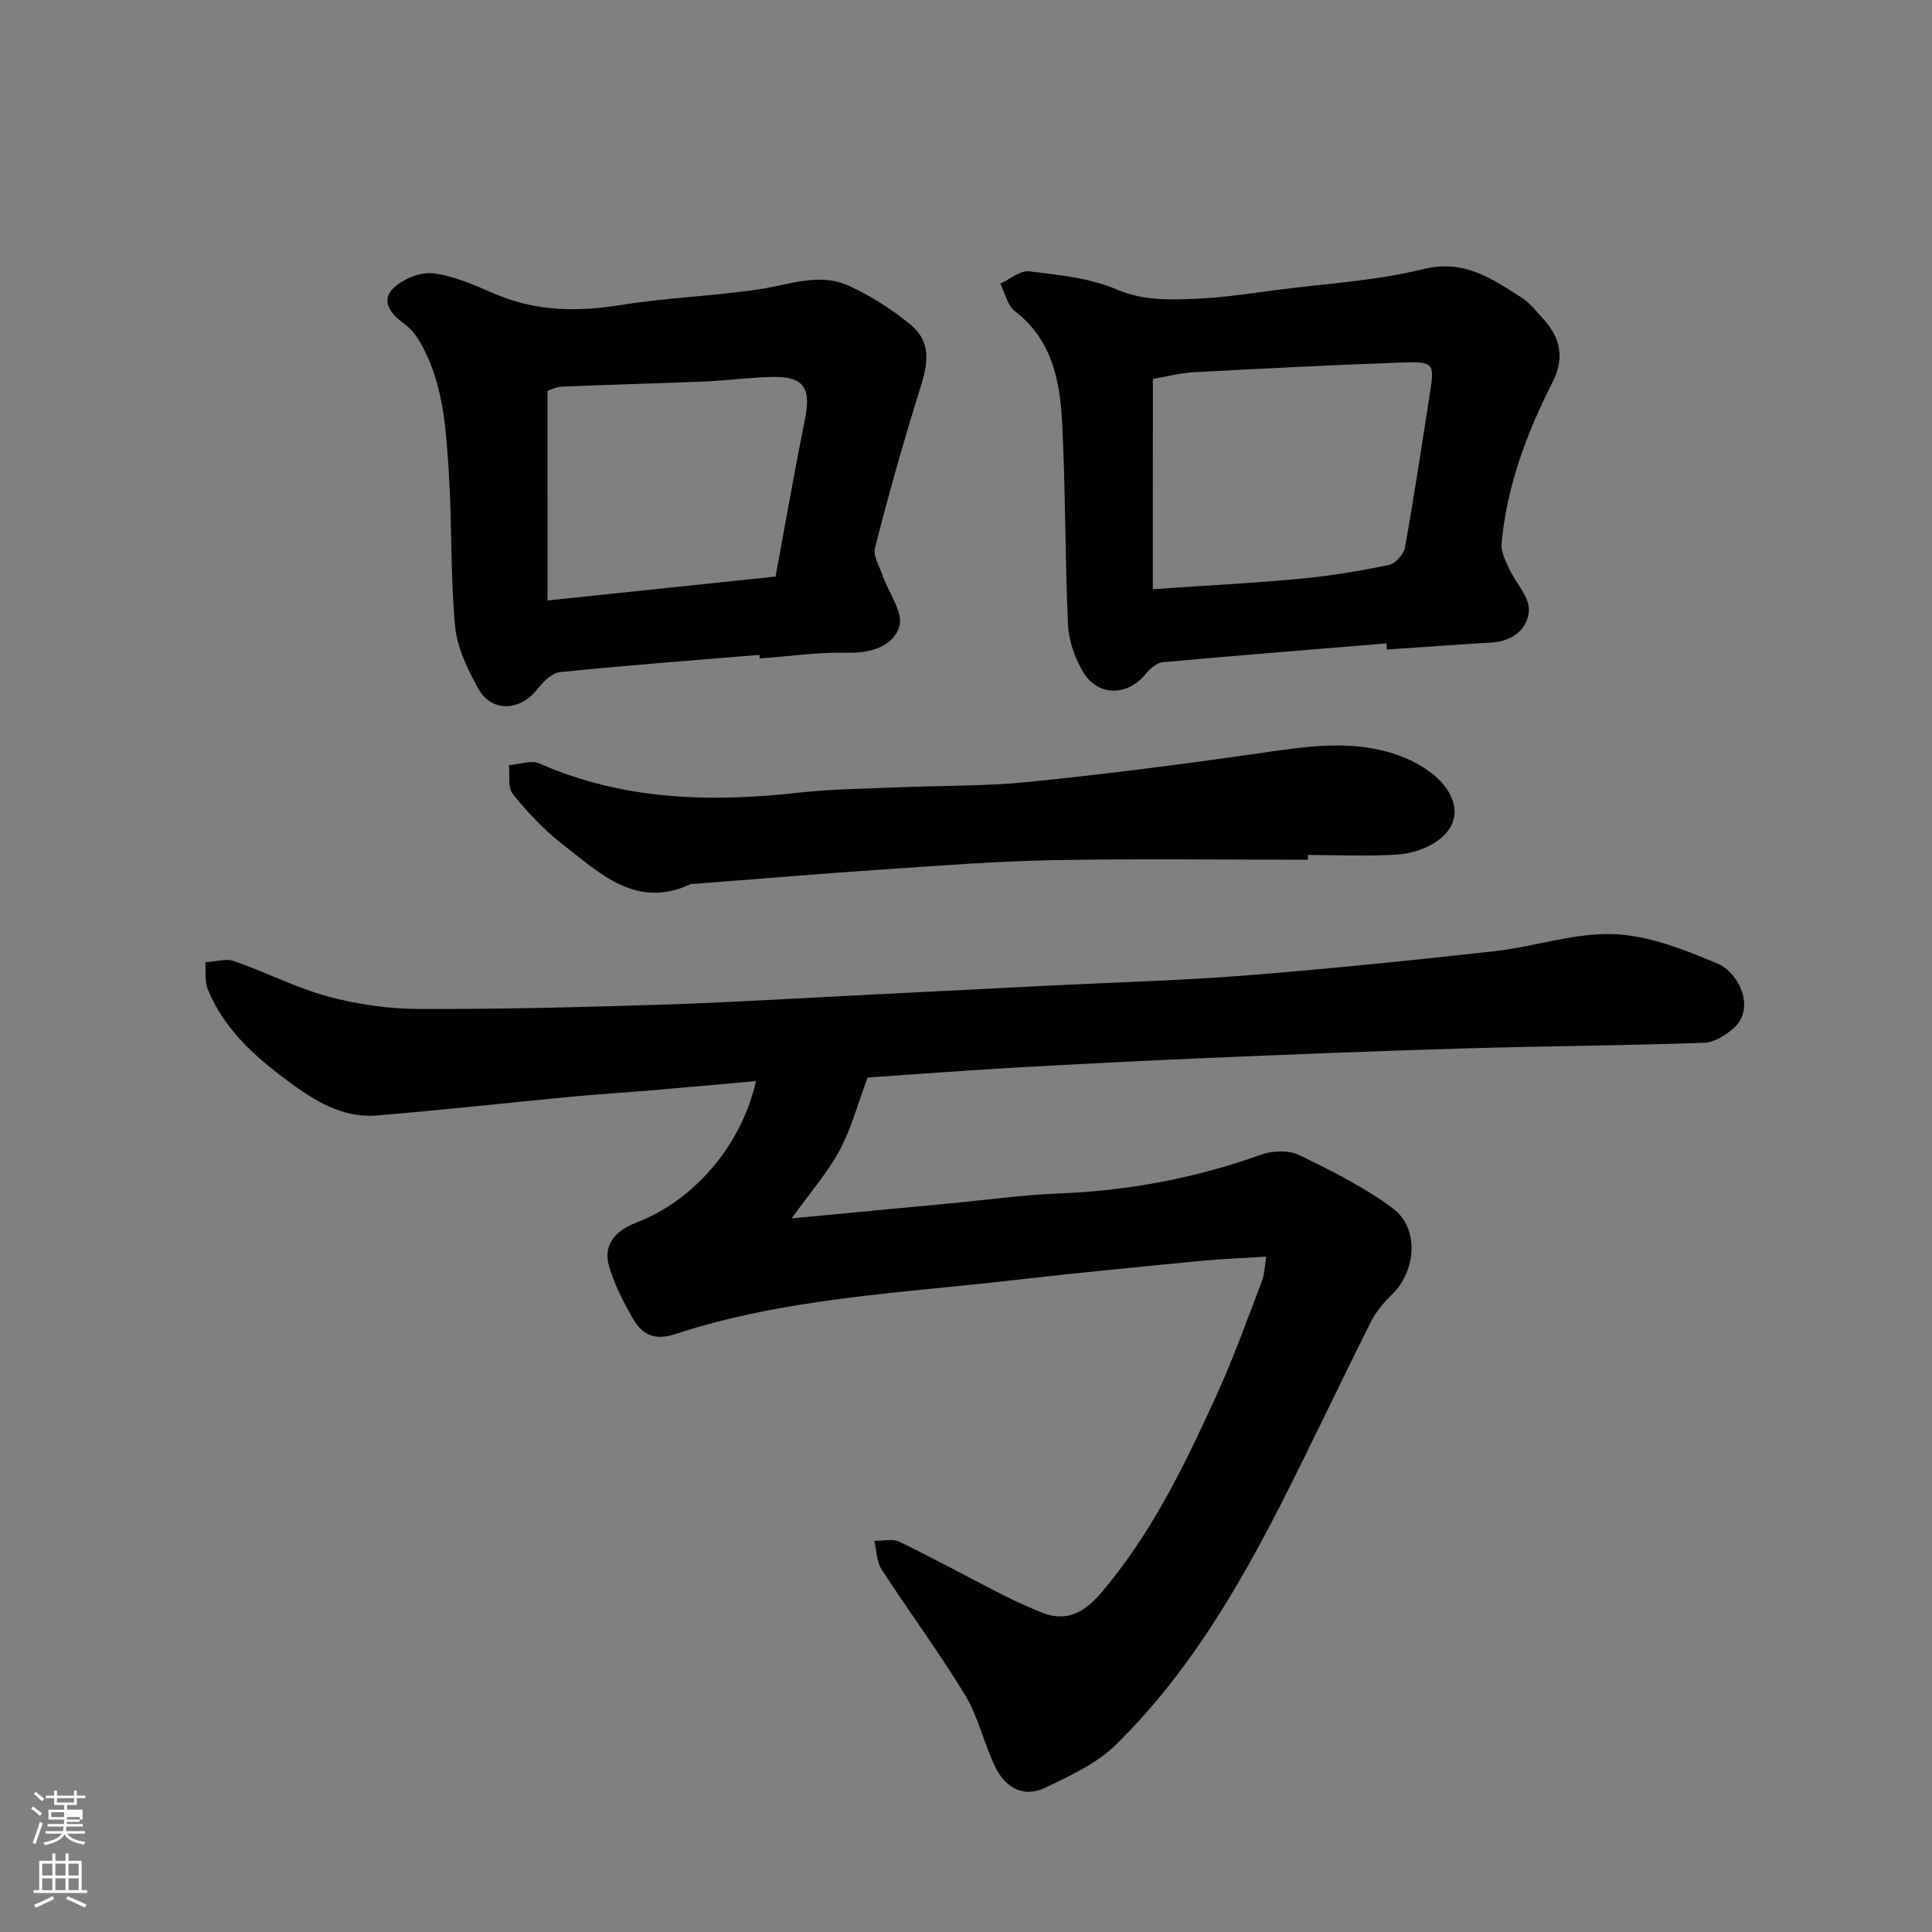
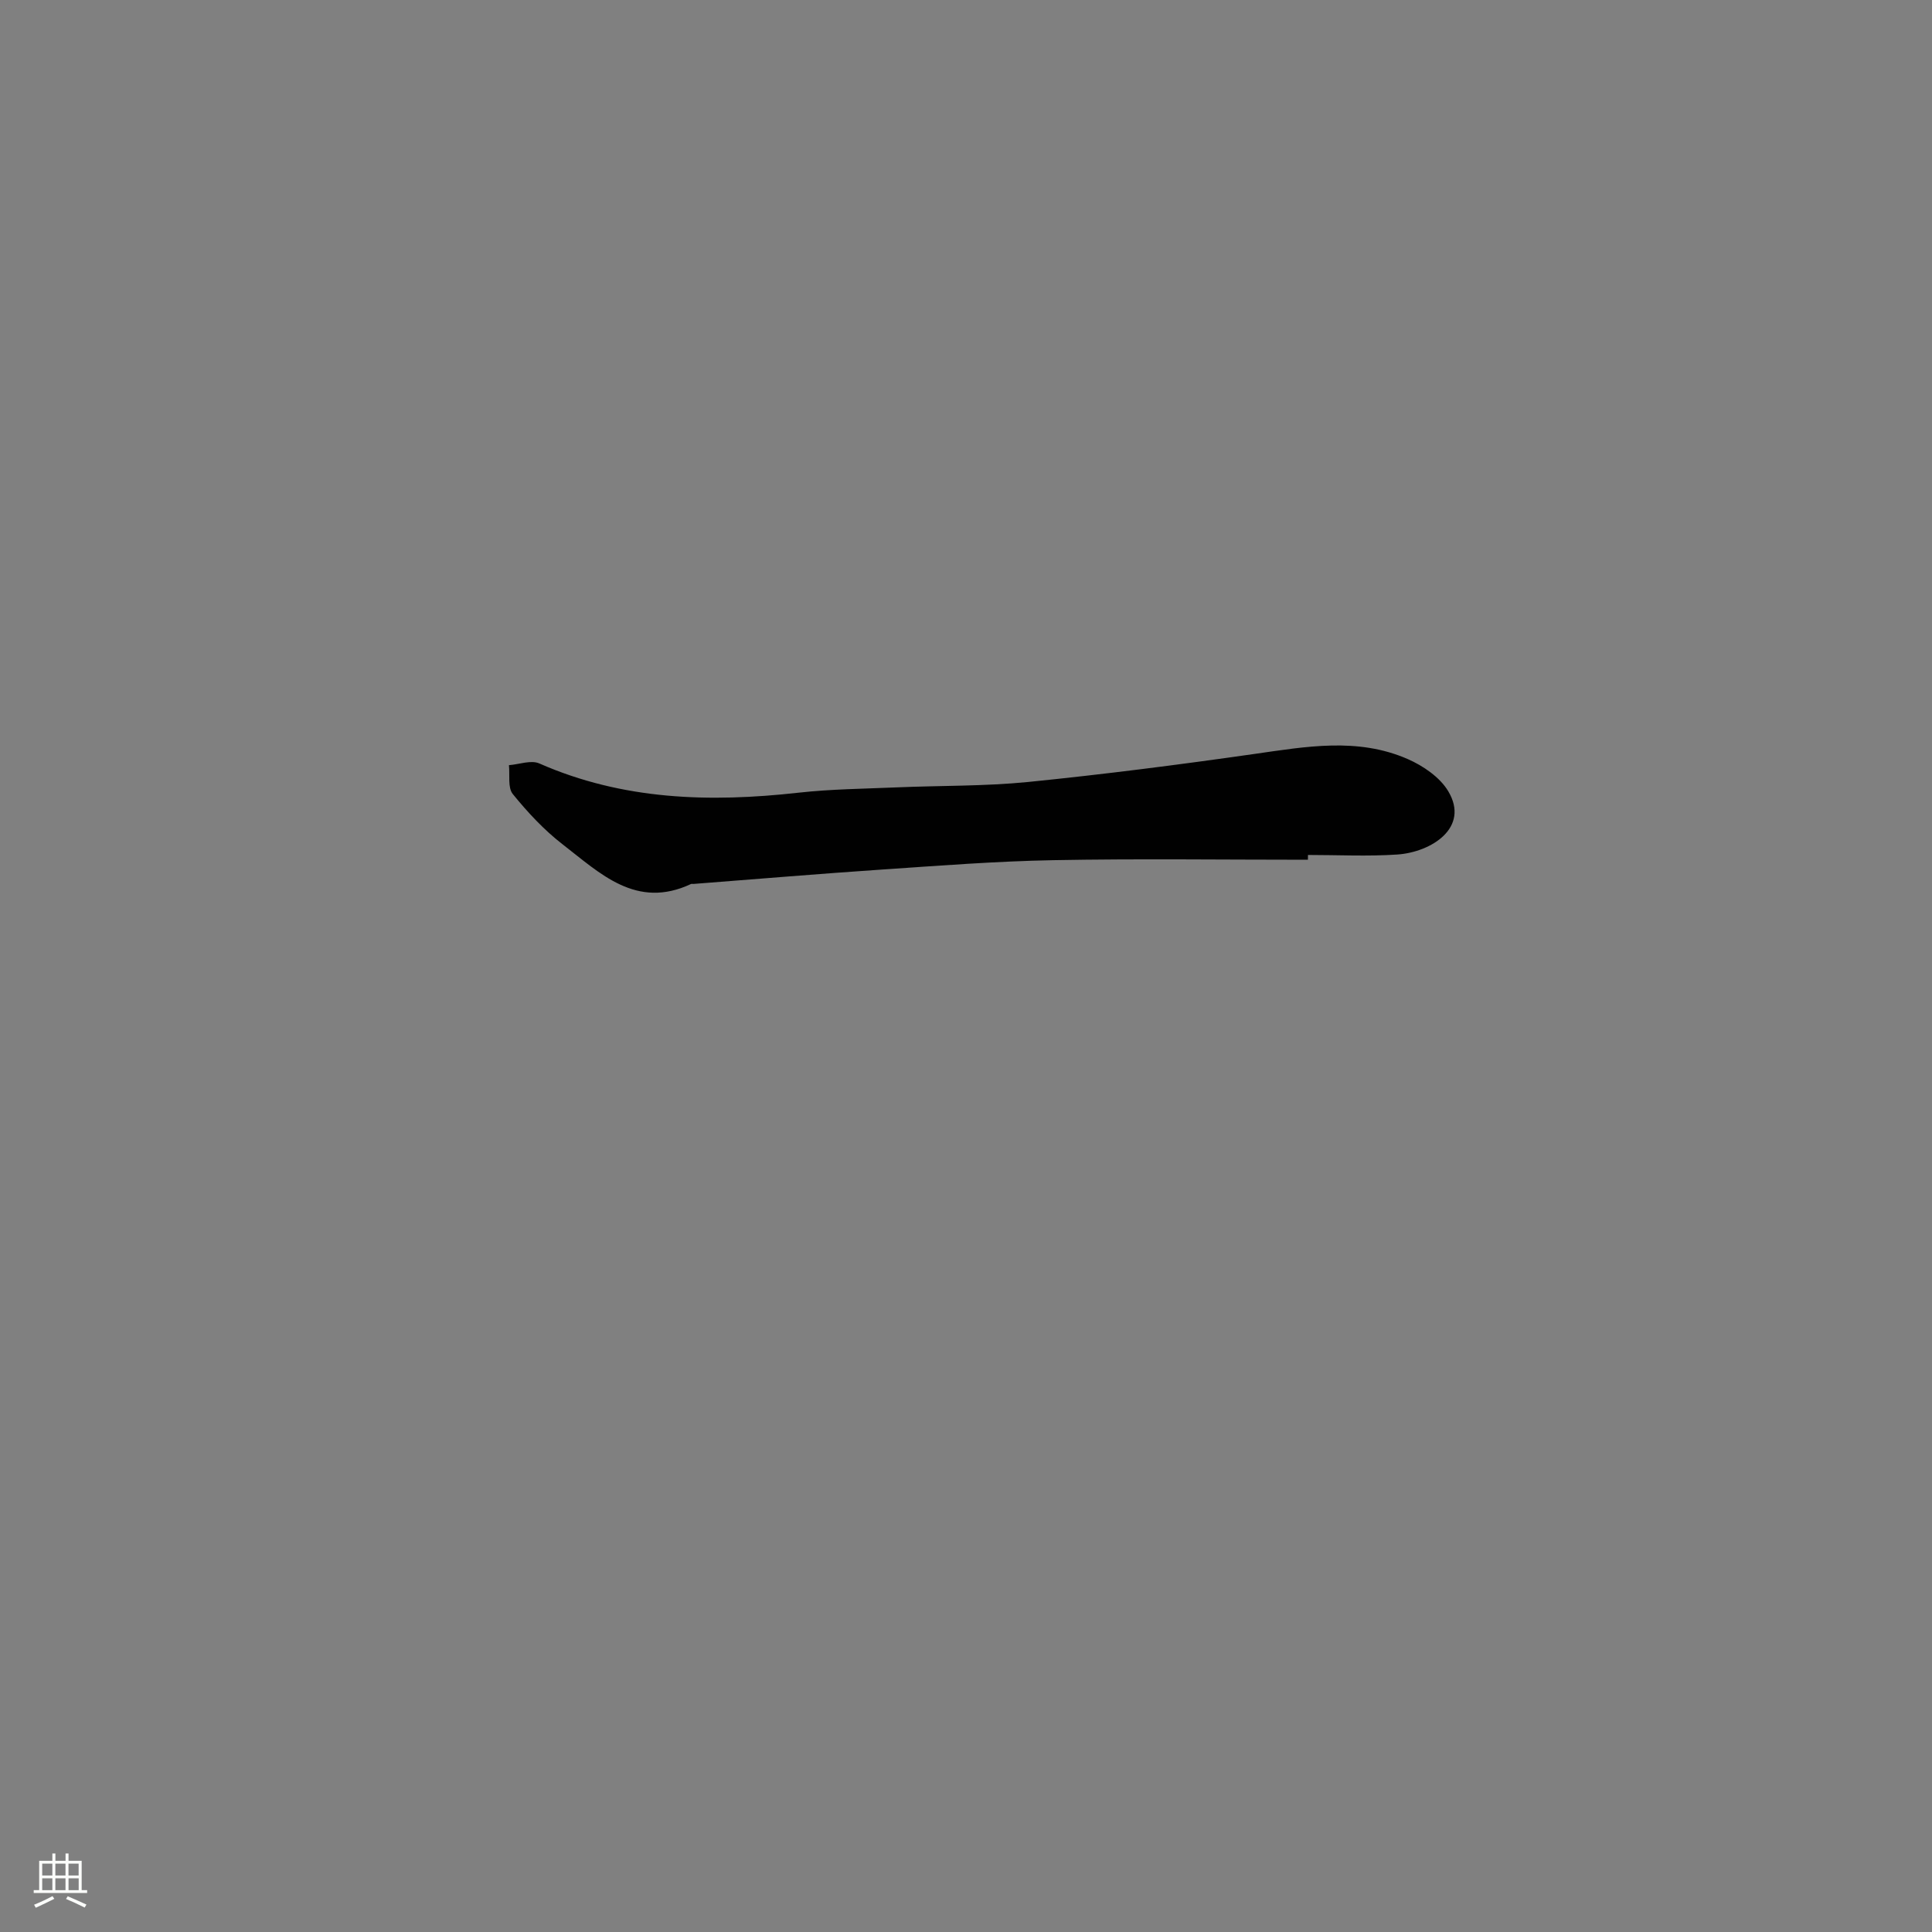
<svg xmlns="http://www.w3.org/2000/svg" enable-background="new 0 0 400 400" viewBox="0 0 400 400">
  <rect x="0" y="0" width="400" height="400" fill="#808080" stroke="none" />
-   <path d="m6.44 374.46.42-.45c.65.47 1.27.95 1.85 1.44l-.45.49c-.65-.56-1.25-1.06-1.82-1.48m.93 7.33-.63-.26c.55-1.36 1.05-2.8 1.52-4.33.19.1.38.19.59.27-.46 1.29-.95 2.73-1.48 4.32m-.38-10.38.44-.42c.43.34 1.01.82 1.74 1.44l-.49.49c-.53-.51-1.09-1.01-1.69-1.51m2.5.35h1.72v-1.04h.59v1.04h3.52v-1.04h.59v1.04h1.75v.53h-1.75v1.42h-2.03v.97h3.22v2.03h-3.24c0 .35-.01.66-.03.93h3.32v.53h-3.37c-.03.27-.08.58-.15.94h3.96v.53h-3.71c.67.92 1.93 1.48 3.79 1.68-.13.24-.23.44-.29.59-2.13-.38-3.48-1.08-4.04-2.12-.43.97-1.77 1.72-4.03 2.23-.09-.19-.2-.37-.33-.55 2.1-.42 3.37-1.03 3.81-1.83h-3.36v-.53h3.58c.08-.29.13-.61.16-.94h-3.33v-.53h3.39c.02-.27.04-.58.04-.93h-3.23v-2.03h3.25v-.97h-2.07v-1.42h-1.73zm1.12 3.44v1h2.65c.01-.3.02-.44.01-.4v-.25-.35zm1.19-2h3.52v-.91h-3.52zm4.71 3h-2.63v.59c0 .15-.01.28-.01.4h2.64v-1.99z" fill="#fbfcfa" />
  <path d="m13.56 383.74h.63v1.52h2.72v6.07h1.13v.6h-11.06v-.6h1.13v-6.07h2.73v-1.52h.63v1.52h2.1v-1.52zm-2.69 8.83.38.56c-1.24.63-2.53 1.25-3.85 1.85-.1-.21-.21-.42-.34-.63 1.36-.55 2.63-1.15 3.81-1.78m-2.13-4.27h2.1v-2.45h-2.1zm0 3.04h2.1v-2.46h-2.1zm2.72-3.04h2.1v-2.45h-2.1zm0 3.04h2.1v-2.46h-2.1zm6.07 3.6c-1.41-.71-2.7-1.3-3.86-1.78l.35-.56c1.45.62 2.75 1.19 3.88 1.72zm-1.25-9.09h-2.1v2.45h2.1zm-2.09 5.49h2.1v-2.46h-2.1z" fill="#fbfcfa" />
  <g fill="#010101">
-     <path d="m163.9 252.25c11.57-1.09 22.19-2.1 32.81-3.1 7.53-.71 15.04-1.77 22.59-2.06 14.35-.56 28.21-3.16 41.73-8.01 2.37-.85 5.73-1 7.9.05 6.72 3.24 13.51 6.63 19.45 11.06 5.52 4.11 4.84 12.92-.16 17.8-1.69 1.65-3.33 3.55-4.38 5.65-6.37 12.69-12.39 25.55-18.85 38.19-9.2 17.98-19.54 35.3-34.09 49.52-3.91 3.82-9.34 6.27-14.38 8.73-4.63 2.26-8.4.01-10.48-4.28-2.33-4.81-3.46-10.29-6.2-14.81-5.4-8.91-11.65-17.31-17.32-26.07-1.05-1.62-1.02-3.92-1.5-5.91 1.75.04 3.78-.49 5.21.2 7.18 3.48 14.19 7.32 21.29 10.95 2.61 1.33 5.3 2.52 8.01 3.64 6.9 2.85 10.8-1.89 14.33-6.29 9.38-11.69 15.86-25.13 22.02-38.67 3.5-7.68 6.35-15.66 9.37-23.55.56-1.45.58-3.1.92-5.12-4.9.31-9.28.47-13.64.89-12.91 1.26-25.82 2.49-38.7 3.98-23.53 2.71-47.36 3.72-70.1 11.19-4.25 1.4-6.8.04-8.66-3.18-1.99-3.45-3.86-7.1-4.97-10.89-1.37-4.69 1.63-7.48 5.68-9.04 11.95-4.62 21.72-15.94 24.74-29.29-7.47.66-14.78 1.33-22.09 1.95-5.25.44-10.52.75-15.76 1.25-13.57 1.29-27.12 2.8-40.7 3.92-7.1.59-12.93-3.12-18.31-7.09-6.89-5.09-13.3-10.83-16.64-19.04-.68-1.66-.37-3.71-.52-5.58 1.99-.12 4.2-.87 5.94-.26 6.57 2.26 12.83 5.54 19.5 7.34 6.1 1.64 12.59 2.56 18.91 2.58 16.93.06 33.87-.38 50.8-.92 13.54-.43 27.07-1.28 40.61-1.95 13.2-.66 26.4-1.33 39.61-2 13.37-.67 26.76-1.02 40.1-2.08 17.19-1.36 34.35-3.11 51.49-5.02 8.25-.92 16.47-3.83 24.62-3.53 7.19.26 14.49 3.17 21.3 5.99 4.82 1.99 8.09 9.49 3.58 13.46-1.68 1.48-4.04 2.98-6.13 3.05-16.59.57-33.2.68-49.8 1.17-17.87.52-35.74 1.24-53.61 2-13.21.56-26.41 1.24-39.61 1.99-10.37.59-20.72 1.39-30.18 2.03-2.01 5.37-3.36 10.54-5.82 15.12-2.52 4.65-6.12 8.76-9.91 14.04z" />
-     <path d="m157.24 135.58c-13.78 1.14-27.57 2.17-41.32 3.58-1.73.18-3.57 2.14-4.82 3.7-3.51 4.39-9.37 4.63-12.06-.25-2.23-4.03-4.42-8.55-4.83-13.02-.97-10.53-.61-21.18-1.29-31.76-.6-9.4-1.15-18.92-6.17-27.35-.8-1.34-1.9-2.63-3.16-3.53-2.67-1.91-4.72-4.6-2.29-7.13 1.93-2 5.68-3.56 8.37-3.23 4.41.53 8.71 2.51 12.88 4.29 8.48 3.62 17.06 3.71 26.04 2.26 9.53-1.54 19.25-1.83 28.8-3.28 6.13-.93 12.26-3.46 18.28-.72 4.54 2.07 8.9 4.84 12.76 8 5.36 4.38 3.11 9.88 1.43 15.35-3.16 10.24-6.06 20.56-8.7 30.94-.43 1.69.94 3.89 1.61 5.81 1.23 3.55 4.29 7.57 3.43 10.46-1.19 3.99-5.75 5.56-10.65 5.44-6.07-.15-12.17.75-18.26 1.19-.01-.24-.03-.5-.05-.75zm-43.87-11.26c16.62-1.74 32.01-3.35 47.2-4.95 2.13-11.49 3.97-22.09 6.1-32.62 1.3-6.41-.24-8.82-6.68-8.71-4.6.08-9.19.73-13.79.93-9.92.41-19.85.65-29.77 1.08-1.37.06-2.71.78-3.07.89.01 14.58.01 28.44.01 43.38z" />
-     <path d="m287.05 133.21c-15.42 1.27-30.85 2.49-46.27 3.89-1.24.11-2.65 1.28-3.5 2.34-3.89 4.83-10.1 4.83-13.18-.55-1.62-2.83-2.83-6.29-2.98-9.52-.63-14.07-.5-28.18-1.24-42.24-.45-8.56-2.19-16.89-9.76-22.71-1.55-1.19-2.05-3.77-3.03-5.7 2.01-.9 4.13-2.77 6-2.54 6.1.74 12.49 1.35 18.03 3.72 5.56 2.38 10.95 2.18 16.46 1.96 5.71-.23 11.4-1.14 17.09-1.87 10.04-1.3 20.27-1.87 30.04-4.28 8.45-2.08 14.13 1.98 20.27 5.87 1.78 1.13 3.17 2.94 4.62 4.54 3.56 3.92 4.32 8.16 1.82 13.06-5.36 10.5-9.43 21.47-10.54 33.31-.16 1.71.82 3.62 1.59 5.29 1.33 2.92 4.19 5.78 4.07 8.57-.16 3.76-3.3 6.42-7.67 6.68-7.24.42-14.48.96-21.72 1.45-.04-.43-.07-.85-.1-1.27zm-48.37-11.23c10.84-.74 20.7-1.24 30.53-2.16 6.15-.58 12.29-1.6 18.34-2.85 1.35-.28 3.08-2.23 3.34-3.65 1.9-10.6 3.48-21.26 5.16-31.9.98-6.18.79-6.6-5.72-6.37-14.37.52-28.73 1.23-43.08 2.01-3.04.17-6.05.98-8.56 1.4-.01 14.5-.01 28.72-.01 43.52z" />
+     <path d="m163.9 252.25z" />
    <path d="m270.79 178c-17.59 0-35.18-.24-52.76.09-11.87.22-23.73 1.15-35.58 1.95-12.97.88-25.92 1.97-38.88 2.97-.17.01-.36-.05-.5.01-11.34 5.33-18.84-2.23-26.59-8.21-3.84-2.97-7.24-6.63-10.31-10.41-1.08-1.33-.58-3.95-.8-5.98 2.11-.16 4.57-1.11 6.28-.36 17.3 7.61 35.29 8.11 53.66 6.06 6.72-.75 13.52-.81 20.28-1.1 9.09-.39 18.24-.22 27.27-1.12 15.62-1.57 31.21-3.57 46.76-5.79 10.73-1.53 21.44-3.49 31.8 1.03 3.21 1.4 6.69 3.77 8.42 6.67 4.52 7.55-3.51 12.63-10.56 13.11-6.13.41-12.32.09-18.48.09-.01.32-.01.66-.01.99z" />
  </g>
</svg>